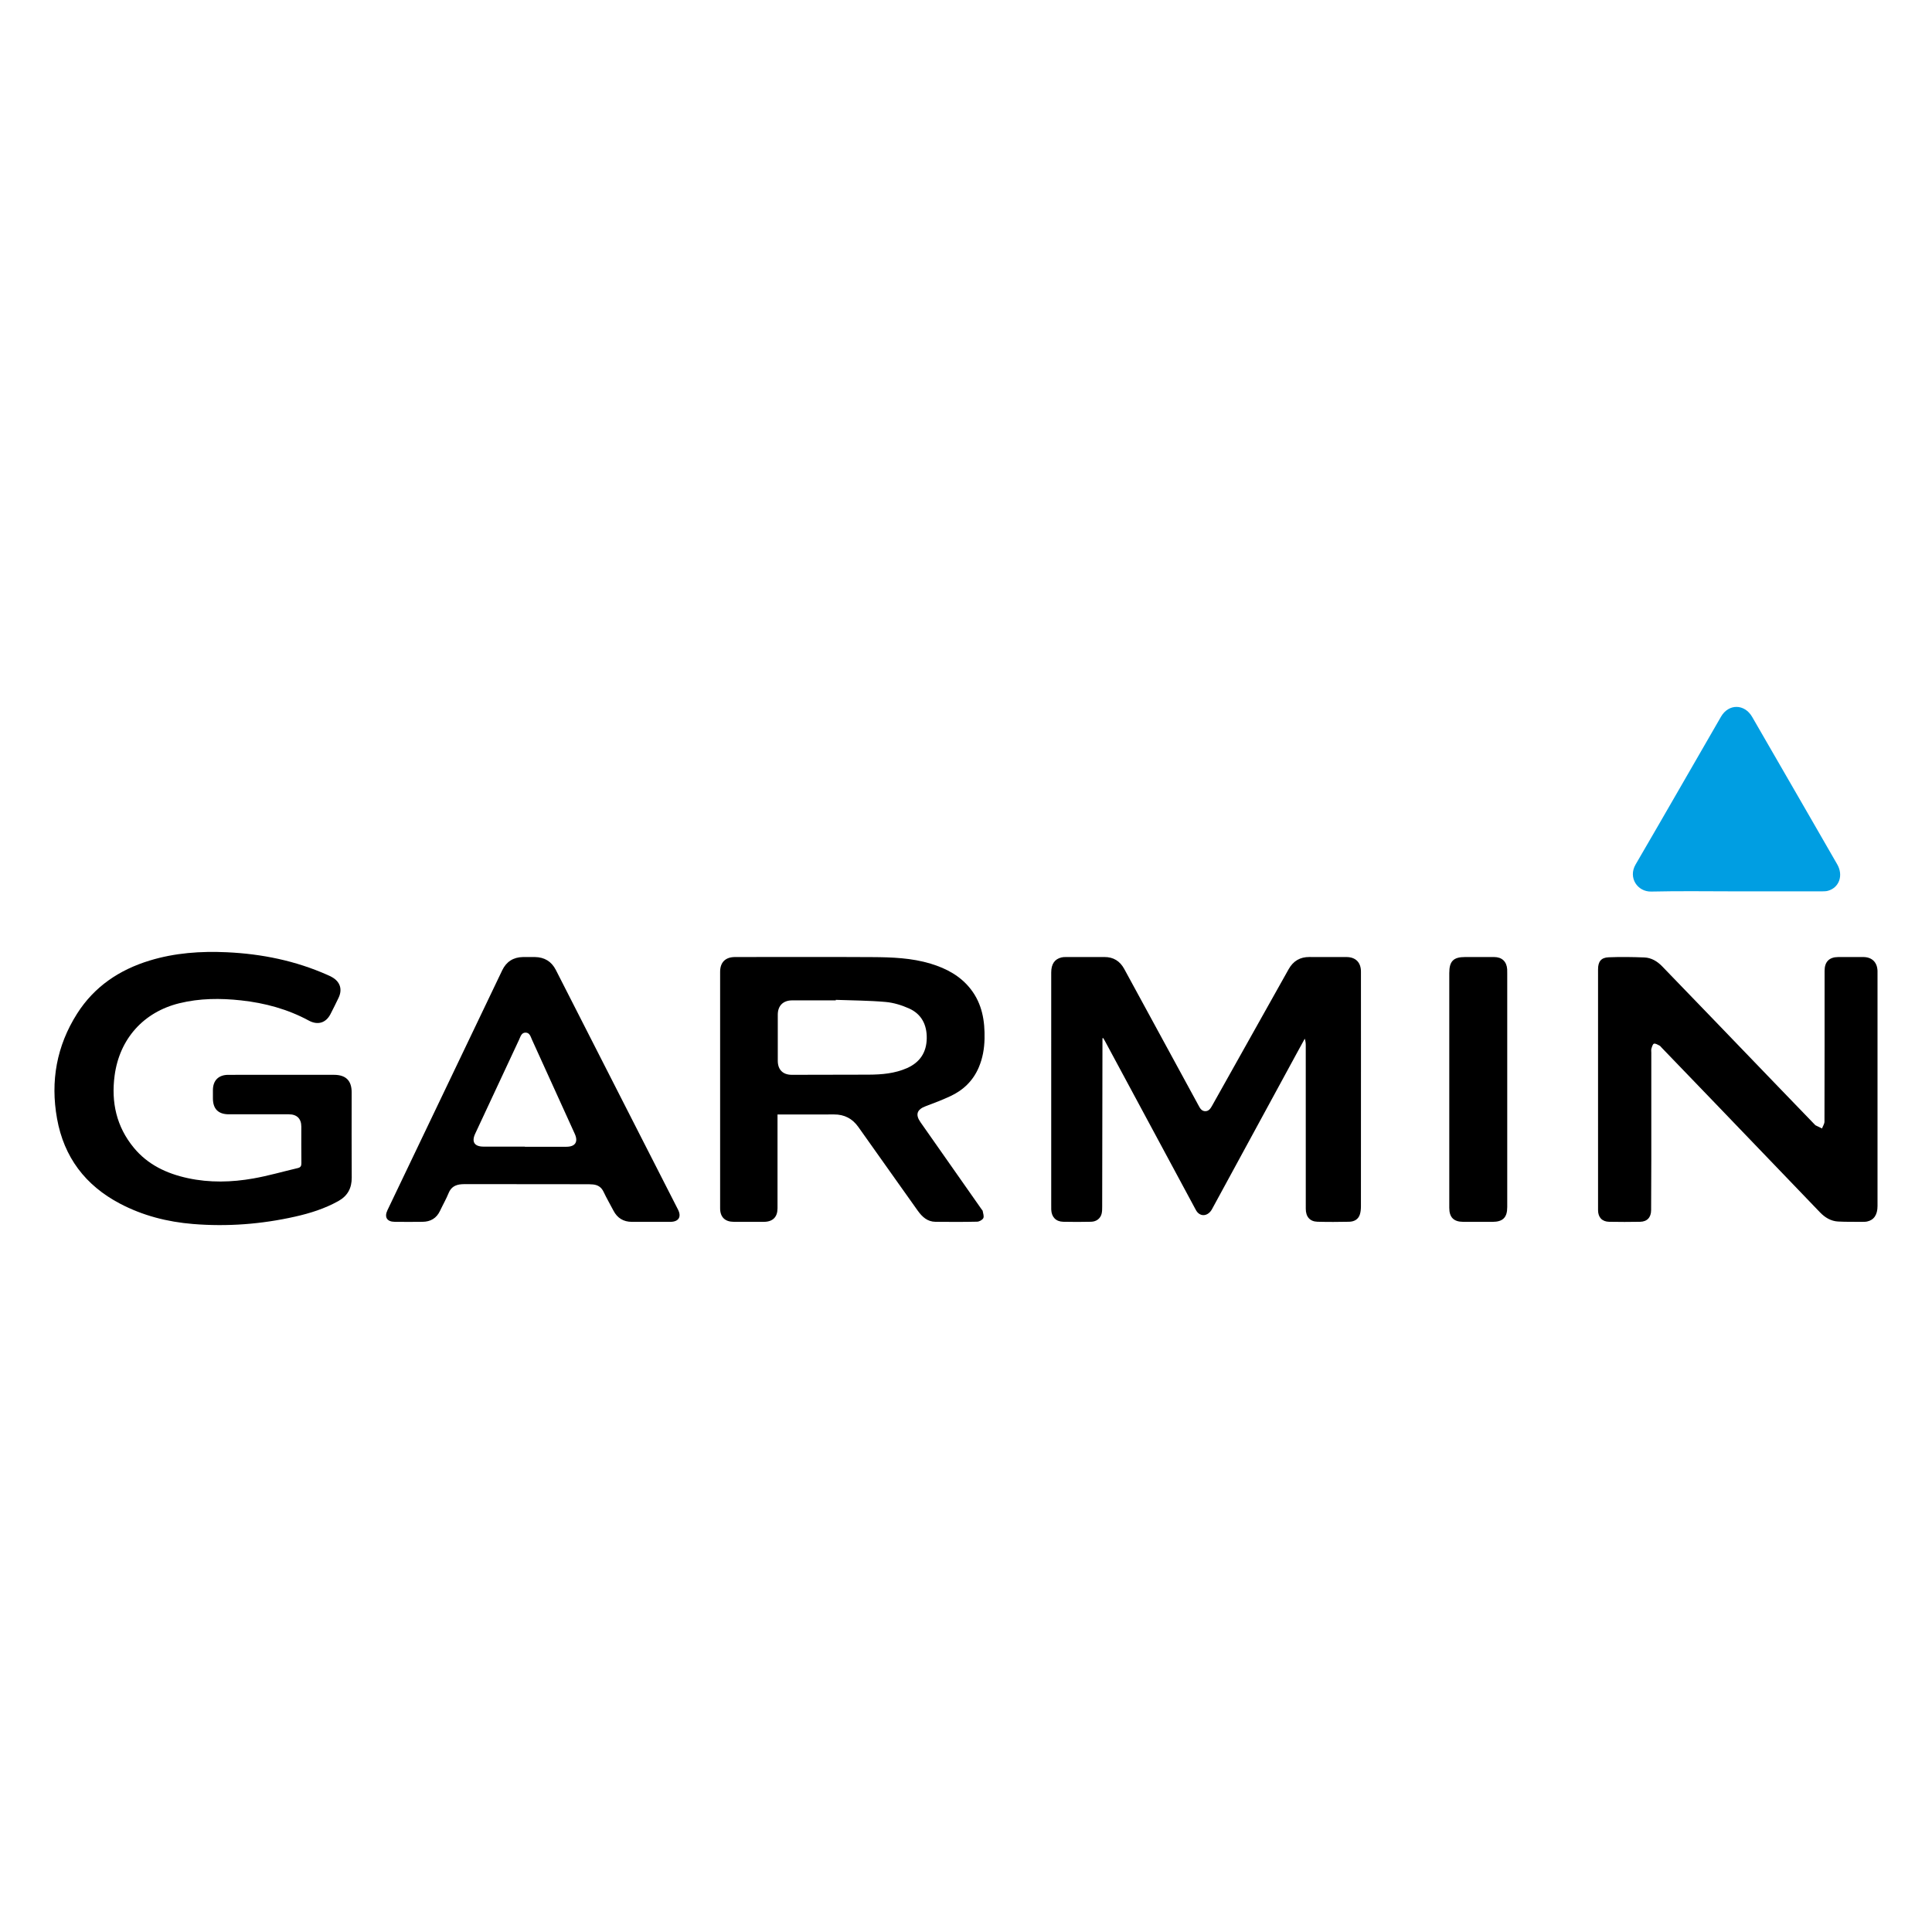
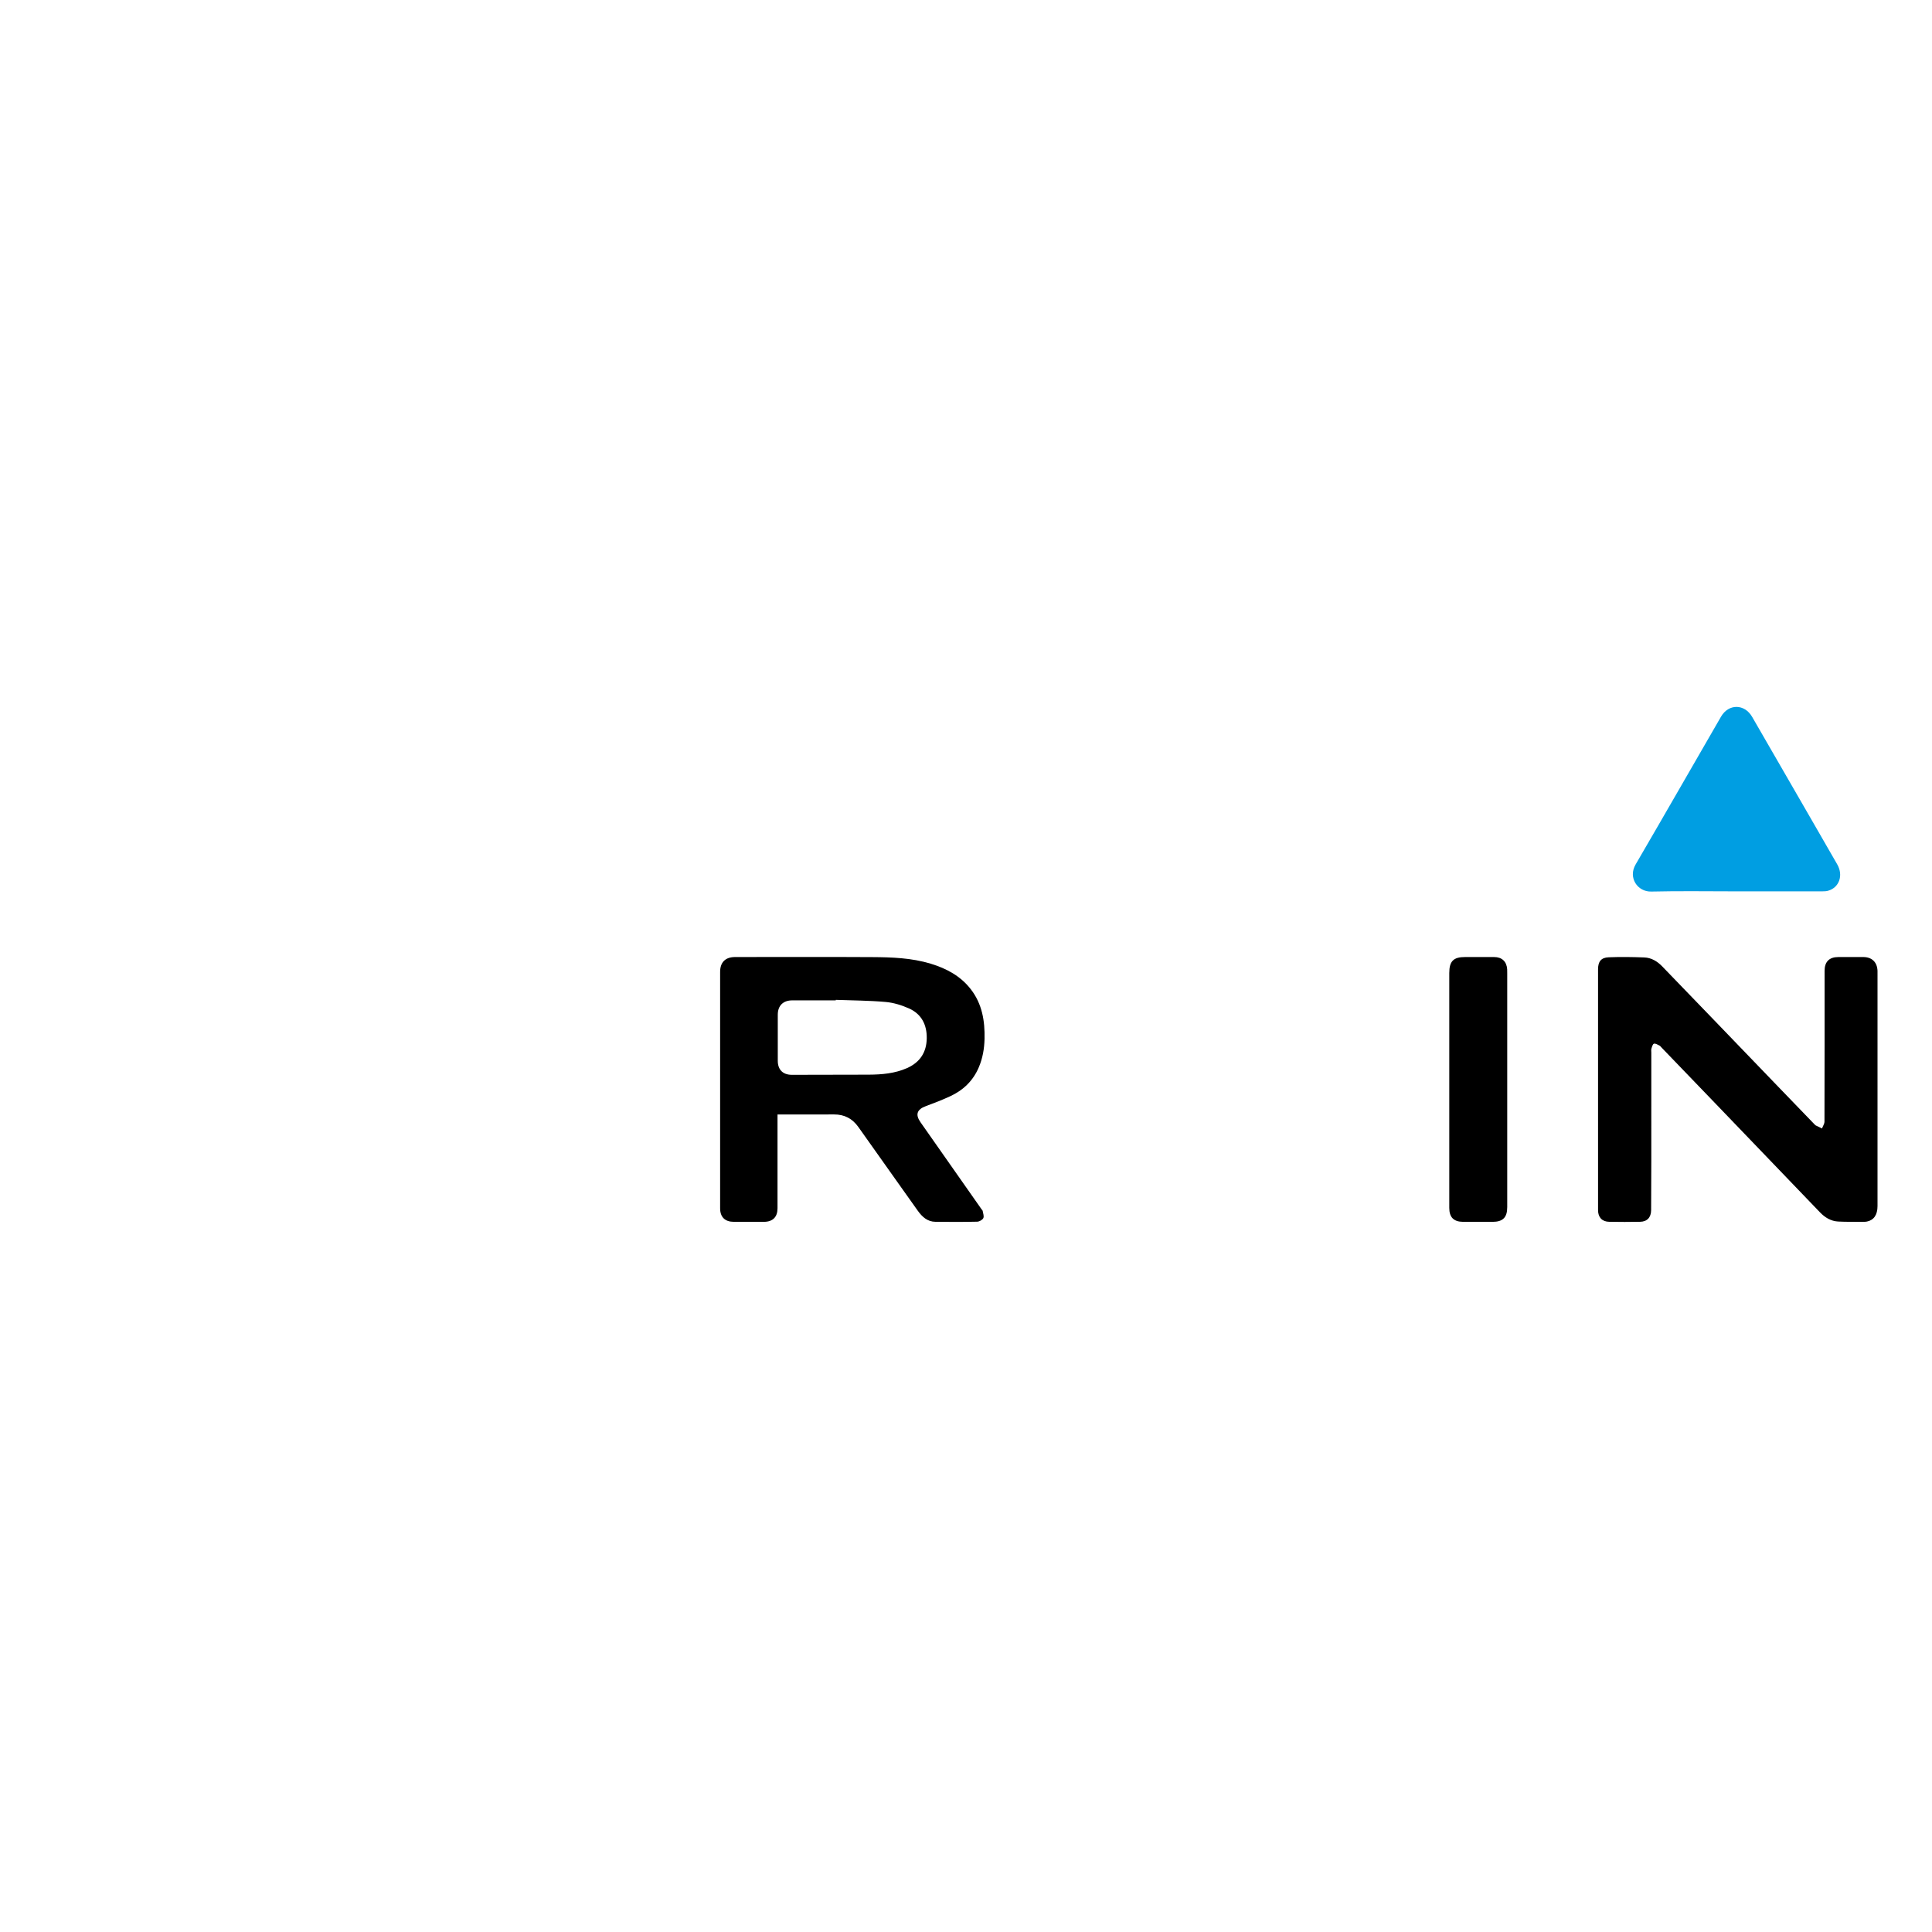
<svg xmlns="http://www.w3.org/2000/svg" xmlns:ns1="http://www.inkscape.org/namespaces/inkscape" xmlns:ns2="http://sodipodi.sourceforge.net/DTD/sodipodi-0.dtd" id="svg2" version="1.1" ns1:version="0.48.5 r10040" width="744.1" height="744.1" xml:space="preserve" ns2:docname="garmin-couleur.ai">
  <defs id="defs6">
    <clipPath clipPathUnits="userSpaceOnUse" id="clipPath16">
      <path d="m 0,841.89 595.28,0 L 595.28,0 0,0 0,841.89 z" id="path18" ns1:connector-curvature="0" />
    </clipPath>
  </defs>
  <ns2:namedview pagecolor="#ffffff" bordercolor="#666666" borderopacity="1" objecttolerance="10" gridtolerance="10" guidetolerance="10" ns1:pageopacity="0" ns1:pageshadow="2" ns1:window-width="1522" ns1:window-height="802" id="namedview4" showgrid="false" ns1:zoom="0.44851463" ns1:cx="-22.474236" ns1:cy="357.47925" ns1:window-x="0" ns1:window-y="25" ns1:window-maximized="0" ns1:current-layer="g10" fit-margin-bottom="-2.7755576e-17" />
  <g id="g10" ns1:groupmode="layer" ns1:label="garmin-couleur" transform="matrix(1.25,0,0,-1.25,0,744.1)">
    <g id="g3042" transform="translate(-0.023,-123.063)">
      <g id="g12">
        <g clip-path="url(#clipPath16)" id="g14">
          <g transform="translate(339.708,398.431)" id="g20">
-             <path id="path22" style="fill:#000000;fill-opacity:1;fill-rule:nonzero;stroke:none" d="m 0,0 0,-0.899 c -0.026,-17.014 -0.05,-34.027 -0.085,-51.041 -0.002,-0.72 -0.004,-1.467 -0.185,-2.154 -0.388,-1.462 -1.607,-2.402 -3.247,-2.437 -2.866,-0.061 -5.736,-0.077 -8.601,-0.003 -2.249,0.057 -3.576,1.485 -3.663,3.732 -0.022,0.573 -0.008,1.147 -0.008,1.721 0,23.782 -10e-4,47.564 10e-4,71.346 0,2.612 1.054,4.154 3.189,4.653 0.402,0.094 0.83,0.112 1.247,0.113 3.976,0.008 7.953,-0.006 11.929,0.008 2.795,0.01 4.806,-1.238 6.132,-3.678 7.56,-13.9 15.127,-27.795 22.692,-41.692 0.073,-0.135 0.149,-0.268 0.219,-0.403 0.453,-0.873 0.978,-1.738 2.085,-1.729 1.096,0.009 1.619,0.873 2.099,1.73 7.851,14.002 15.717,27.995 23.552,42.005 1.428,2.553 3.529,3.794 6.444,3.77 3.786,-0.029 7.571,-0.004 11.357,-0.009 2.832,-0.004 4.483,-1.635 4.487,-4.493 0.013,-9.062 0.006,-18.123 0.006,-27.185 0,-15.026 0.005,-30.053 -0.011,-45.079 -10e-4,-0.831 -0.066,-1.697 -0.304,-2.486 -0.483,-1.602 -1.778,-2.288 -3.338,-2.319 -3.248,-0.066 -6.501,-0.086 -9.749,0.004 -2.346,0.066 -3.602,1.547 -3.602,3.994 -0.004,16.785 -10e-4,33.571 -0.007,50.356 0,0.668 -0.065,1.336 -0.305,2.056 -0.892,-1.628 -1.788,-3.254 -2.675,-4.885 -8.635,-15.88 -17.267,-31.763 -25.905,-47.641 -1.09,-2.003 -3.149,-2.446 -4.482,-0.966 -0.301,0.334 -0.516,0.754 -0.732,1.156 C 19.265,-35.226 9.996,-17.995 0.723,-0.765 0.568,-0.476 0.388,-0.2 0.219,0.082 0.146,0.055 0.073,0.027 0,0" ns1:connector-curvature="0" />
-           </g>
+             </g>
          <g transform="translate(492.407,382.75)" id="g24">
            <path id="path26" style="fill:#000000;fill-opacity:1;fill-rule:nonzero;stroke:none" d="m 0,0 c 0,12.312 0,24.624 0.001,36.936 0,2.351 0.917,3.606 3.251,3.7 3.662,0.146 7.337,0.096 11.001,-0.048 2.177,-0.086 4.004,-1.186 5.517,-2.752 5.391,-5.579 10.781,-11.16 16.165,-16.745 6.472,-6.715 12.935,-13.438 19.406,-20.154 3.845,-3.991 7.696,-7.976 11.545,-11.964 0.026,-0.027 0.046,-0.067 0.078,-0.083 0.678,-0.333 1.358,-0.664 2.037,-0.995 0.267,0.706 0.764,1.413 0.766,2.121 0.044,15.486 0.034,30.971 0.035,46.457 0,2.789 1.435,4.234 4.224,4.241 2.562,0.008 5.124,0.009 7.686,0.002 2.665,-0.007 4.287,-1.573 4.397,-4.236 0.021,-0.496 0.002,-0.994 0.002,-1.491 0,-23.668 0,-47.336 -0.001,-71.004 0,-2.66 -1.098,-4.31 -3.208,-4.758 -0.516,-0.11 -1.063,-0.104 -1.596,-0.101 -2.446,0.015 -4.896,-0.031 -7.337,0.097 -2.242,0.118 -4.063,1.246 -5.596,2.841 C 57.542,-26.666 46.717,-15.389 35.885,-4.12 30.456,1.529 25.016,7.167 19.58,12.81 c -0.212,0.22 -0.397,0.506 -0.657,0.631 -0.552,0.265 -1.22,0.706 -1.699,0.571 -0.375,-0.106 -0.602,-0.948 -0.774,-1.5 -0.121,-0.385 -0.04,-0.834 -0.04,-1.255 -0.001,-11.049 0.005,-22.1 -0.002,-33.15 -0.004,-5.123 -0.034,-10.246 -0.055,-15.369 -0.009,-2.228 -1.205,-3.557 -3.408,-3.598 -3.172,-0.059 -6.348,-0.061 -9.52,-10e-4 -2.202,0.042 -3.424,1.389 -3.424,3.581 C -0.001,-24.853 0,-12.427 0,0" ns1:connector-curvature="0" />
          </g>
          <g transform="translate(257.544,410.273)" id="g28">
            <path id="path30" style="fill:#000000;fill-opacity:1;fill-rule:nonzero;stroke:none" d="m 0,0 c -0.002,-0.051 -0.004,-0.102 -0.005,-0.154 -4.474,0 -8.947,0.009 -13.42,-0.003 -2.795,-0.008 -4.442,-1.633 -4.45,-4.402 -0.014,-4.74 -0.013,-9.481 0,-14.222 0.008,-2.762 1.585,-4.319 4.352,-4.317 7.875,0.009 15.75,0.009 23.625,0.048 4.07,0.02 8.101,0.353 11.886,2.042 3.967,1.77 5.98,4.864 6.036,9.186 0.054,4.147 -1.617,7.452 -5.452,9.171 -2.265,1.016 -4.775,1.785 -7.234,2.003 C 10.246,-0.198 5.115,-0.19 0,0 m -17.956,-35.317 0,-11.931 c 0,-5.659 0.003,-11.319 0,-16.978 -0.002,-2.695 -1.458,-4.157 -4.188,-4.171 -3.097,-0.017 -6.195,-0.019 -9.292,0.001 -2.731,0.017 -4.202,1.479 -4.202,4.175 -0.004,24.281 -0.004,48.561 0,72.842 10e-4,2.972 1.636,4.571 4.636,4.572 14.071,0.002 28.143,0.06 42.214,-0.023 6.074,-0.036 12.162,-0.246 18.05,-2.034 4.849,-1.472 9.182,-3.783 12.354,-7.888 3.487,-4.51 4.343,-9.754 4.217,-15.263 -0.069,-3.006 -0.571,-5.93 -1.745,-8.716 -1.746,-4.149 -4.767,-7.081 -8.795,-8.95 -2.456,-1.14 -4.99,-2.125 -7.533,-3.061 -2.746,-1.01 -3.328,-2.583 -1.655,-4.97 6.273,-8.955 12.556,-17.903 18.835,-26.853 0.11,-0.157 0.293,-0.301 0.319,-0.47 0.116,-0.752 0.481,-1.659 0.193,-2.224 -0.285,-0.559 -1.237,-1.076 -1.908,-1.092 -4.28,-0.096 -8.565,-0.082 -12.847,-0.035 -2.459,0.027 -4.083,1.523 -5.421,3.391 -2.18,3.047 -4.34,6.107 -6.508,9.162 -3.938,5.55 -7.88,11.095 -11.81,16.65 -1.837,2.595 -4.306,3.894 -7.506,3.875 -5.315,-0.032 -10.63,-0.009 -15.945,-0.009 l -1.463,0 z" ns1:connector-curvature="0" />
          </g>
          <g transform="translate(86.755,387.173)" id="g32">
-             <path id="path34" style="fill:#000000;fill-opacity:1;fill-rule:nonzero;stroke:none" d="m 0,0 c 5.392,0 10.783,0.002 16.174,-0.001 3.655,-0.002 5.446,-1.78 5.446,-5.393 0,-8.757 -0.04,-17.514 0.02,-26.269 0.023,-3.275 -1.28,-5.651 -4.127,-7.237 -4.184,-2.332 -8.699,-3.753 -13.336,-4.796 -10.365,-2.331 -20.865,-3.131 -31.448,-2.267 -7.878,0.644 -15.456,2.571 -22.499,6.278 -10.664,5.612 -17.252,14.295 -19.388,26.196 -2.073,11.544 -0.128,22.399 6.178,32.332 5.294,8.34 13.007,13.508 22.359,16.365 7.769,2.373 15.738,2.929 23.805,2.555 10.747,-0.498 21.129,-2.61 30.998,-6.991 0.454,-0.201 0.906,-0.412 1.34,-0.652 2.556,-1.417 3.321,-3.798 2.053,-6.414 -0.817,-1.684 -1.63,-3.371 -2.498,-5.03 -1.431,-2.737 -3.951,-3.432 -6.662,-1.964 -6.514,3.527 -13.533,5.423 -20.855,6.223 -6.381,0.699 -12.75,0.662 -19.031,-0.88 -11.049,-2.712 -18.434,-10.992 -19.945,-22.271 -1.103,-8.239 0.567,-15.764 5.91,-22.247 4.32,-5.242 10.151,-7.977 16.661,-9.379 6.709,-1.445 13.474,-1.276 20.172,-0.091 4.609,0.815 9.129,2.131 13.694,3.201 0.858,0.2 1.123,0.644 1.11,1.527 -0.051,3.747 -0.018,7.495 -0.022,11.242 -0.003,2.457 -1.364,3.799 -3.854,3.8 -6.156,0.003 -12.312,0 -18.468,0 -3.271,10e-4 -4.918,1.658 -4.917,4.945 0,0.841 -0.004,1.682 10e-4,2.523 0.018,2.965 1.733,4.684 4.725,4.691 C -10.936,0.009 -5.468,0 0,0" ns1:connector-curvature="0" />
-           </g>
+             </g>
          <g transform="translate(161.737,365.05)" id="g36">
-             <path id="path38" style="fill:#000000;fill-opacity:1;fill-rule:nonzero;stroke:none" d="m 0,0 0,-0.047 c 4.28,0 8.558,-0.016 12.837,0.006 2.715,0.014 3.662,1.52 2.545,3.98 C 10.991,13.607 6.603,23.277 2.201,32.94 1.784,33.857 1.521,35.084 0.277,35.126 -1.057,35.17 -1.335,33.885 -1.774,32.949 -6.293,23.303 -10.792,13.647 -15.296,3.993 -16.479,1.459 -15.545,0.005 -12.724,0.002 -8.482,-0.004 -4.241,0 0,0 m 38.795,-23.178 c -1.95,0 -3.9,-0.006 -5.85,0.001 -2.573,0.01 -4.447,1.161 -5.64,3.446 -1.007,1.93 -2.11,3.814 -3.036,5.782 -0.683,1.451 -1.757,2.149 -3.281,2.294 -0.418,0.039 -0.838,0.067 -1.257,0.068 -12.463,0.015 -24.926,0.027 -37.389,0.036 -0.611,10e-4 -1.225,0.005 -1.834,-0.039 -1.846,-0.135 -3.237,-0.84 -3.994,-2.712 -0.757,-1.872 -1.783,-3.634 -2.643,-5.467 -1.078,-2.299 -2.919,-3.368 -5.389,-3.398 -2.867,-0.036 -5.735,-0.034 -8.602,-0.002 -2.371,0.027 -3.236,1.446 -2.212,3.588 7.299,15.268 14.605,30.532 21.908,45.798 4.484,9.374 8.956,18.754 13.454,28.122 1.275,2.656 3.424,4.024 6.382,4.074 1.223,0.02 2.447,0.02 3.67,0.002 2.937,-0.043 5.122,-1.342 6.463,-3.971 8.678,-17.018 17.348,-34.041 26.023,-51.06 3.87,-7.592 7.753,-15.178 11.617,-22.774 1.144,-2.248 0.214,-3.755 -2.312,-3.788 -1.032,-0.013 -2.064,0 -3.096,0 -0.995,0 -1.988,0 -2.982,0" ns1:connector-curvature="0" />
-           </g>
+             </g>
          <g transform="translate(446.569,382.53)" id="g40">
            <path id="path42" style="fill:#000000;fill-opacity:1;fill-rule:nonzero;stroke:none" d="m 0,0 c 0.001,12.005 0,24.009 0.001,36.013 0,3.64 1.278,4.926 4.875,4.923 2.982,-0.004 5.964,0.005 8.946,-10e-4 2.397,-0.005 3.862,-1.382 4.019,-3.773 0.028,-0.419 0.017,-0.84 0.017,-1.261 0.001,-24.008 0.001,-48.017 0,-72.025 0,-3.182 -1.342,-4.526 -4.533,-4.534 -3.02,-0.005 -6.04,-0.012 -9.06,0.006 C 1.358,-40.636 0,-39.254 0,-36.357 L 0,0 z" ns1:connector-curvature="0" />
          </g>
          <g transform="translate(566.108,452.009)" id="g44">
            <path id="path46" style="fill:#009ee2;fill-opacity:1;fill-rule:nonzero;stroke:none" d="m 0,0 c -2.72,4.731 -5.443,9.46 -8.171,14.187 -6.014,10.422 -12.03,20.845 -18.05,31.265 -2.348,4.062 -7.252,4.112 -9.595,0.059 -8.778,-15.181 -17.488,-30.401 -26.32,-45.55 -2.361,-4.05 0.593,-8.433 4.816,-8.331 8.748,0.21 17.505,0.063 26.258,0.064 8.868,0.002 17.736,-0.001 26.604,0.008 0.528,10e-4 1.077,0.023 1.581,0.162 C 0.614,-7.17 1.945,-3.383 0,0" ns1:connector-curvature="0" />
          </g>
        </g>
      </g>
    </g>
  </g>
</svg>